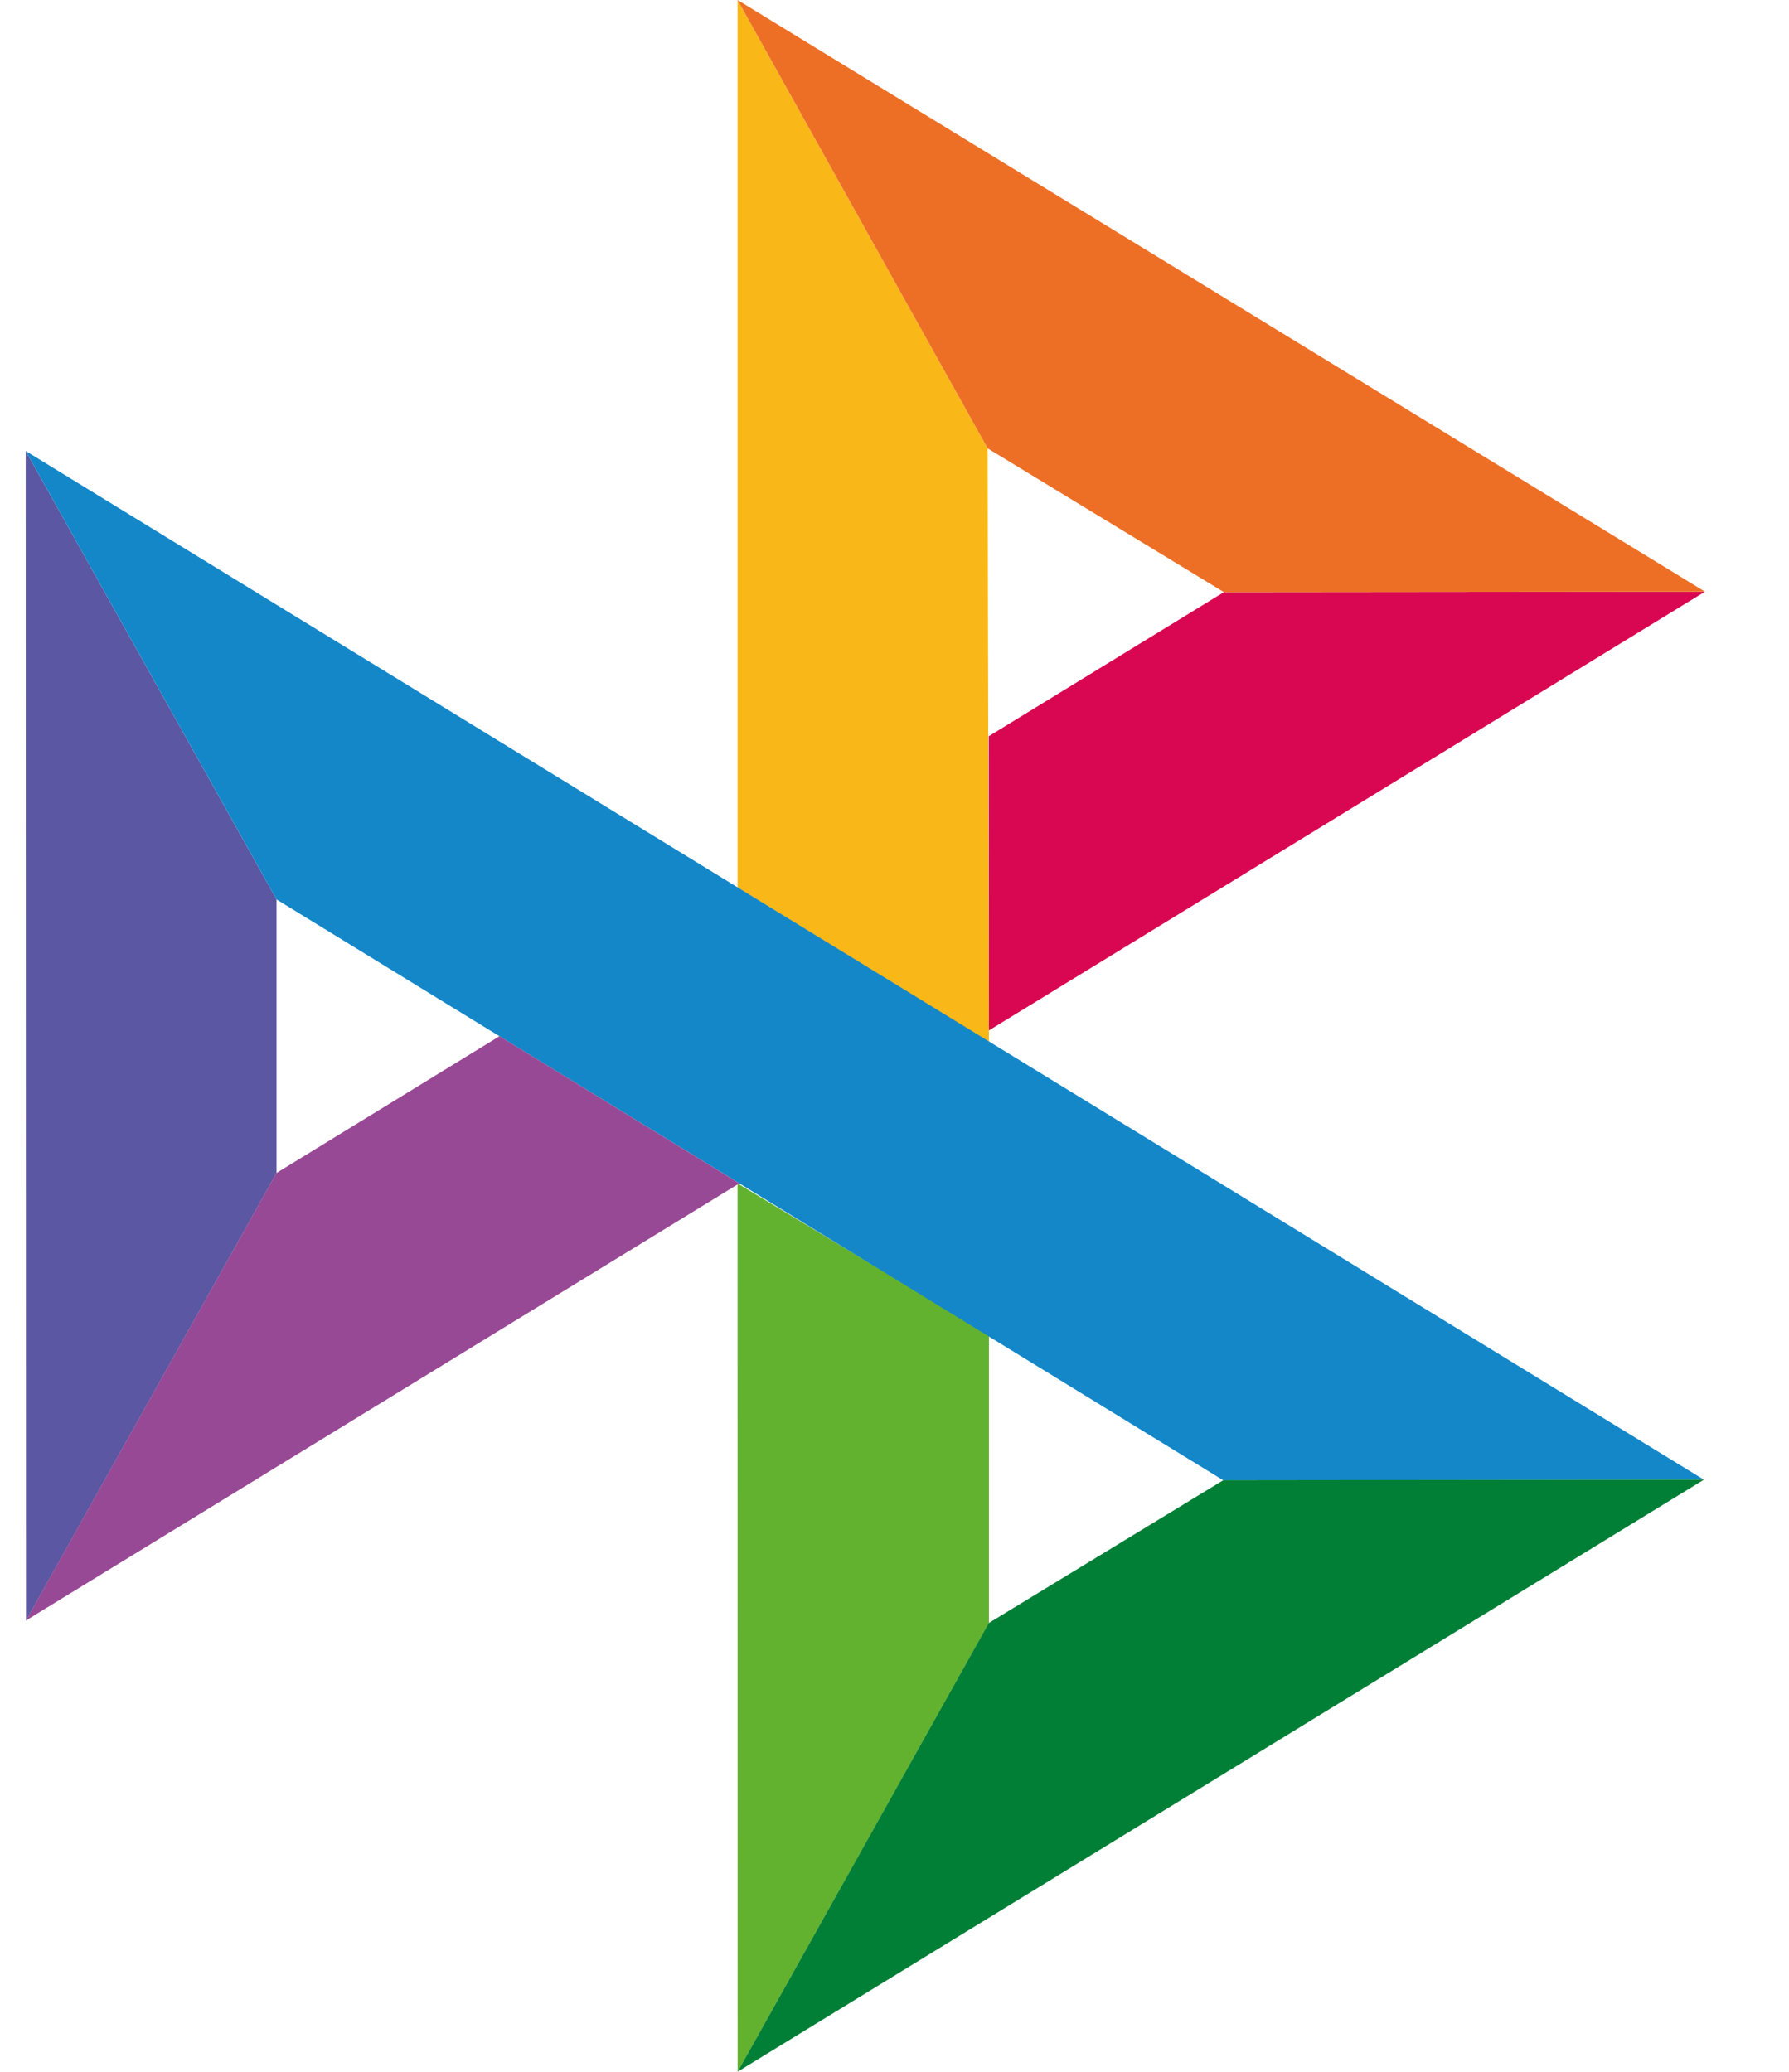
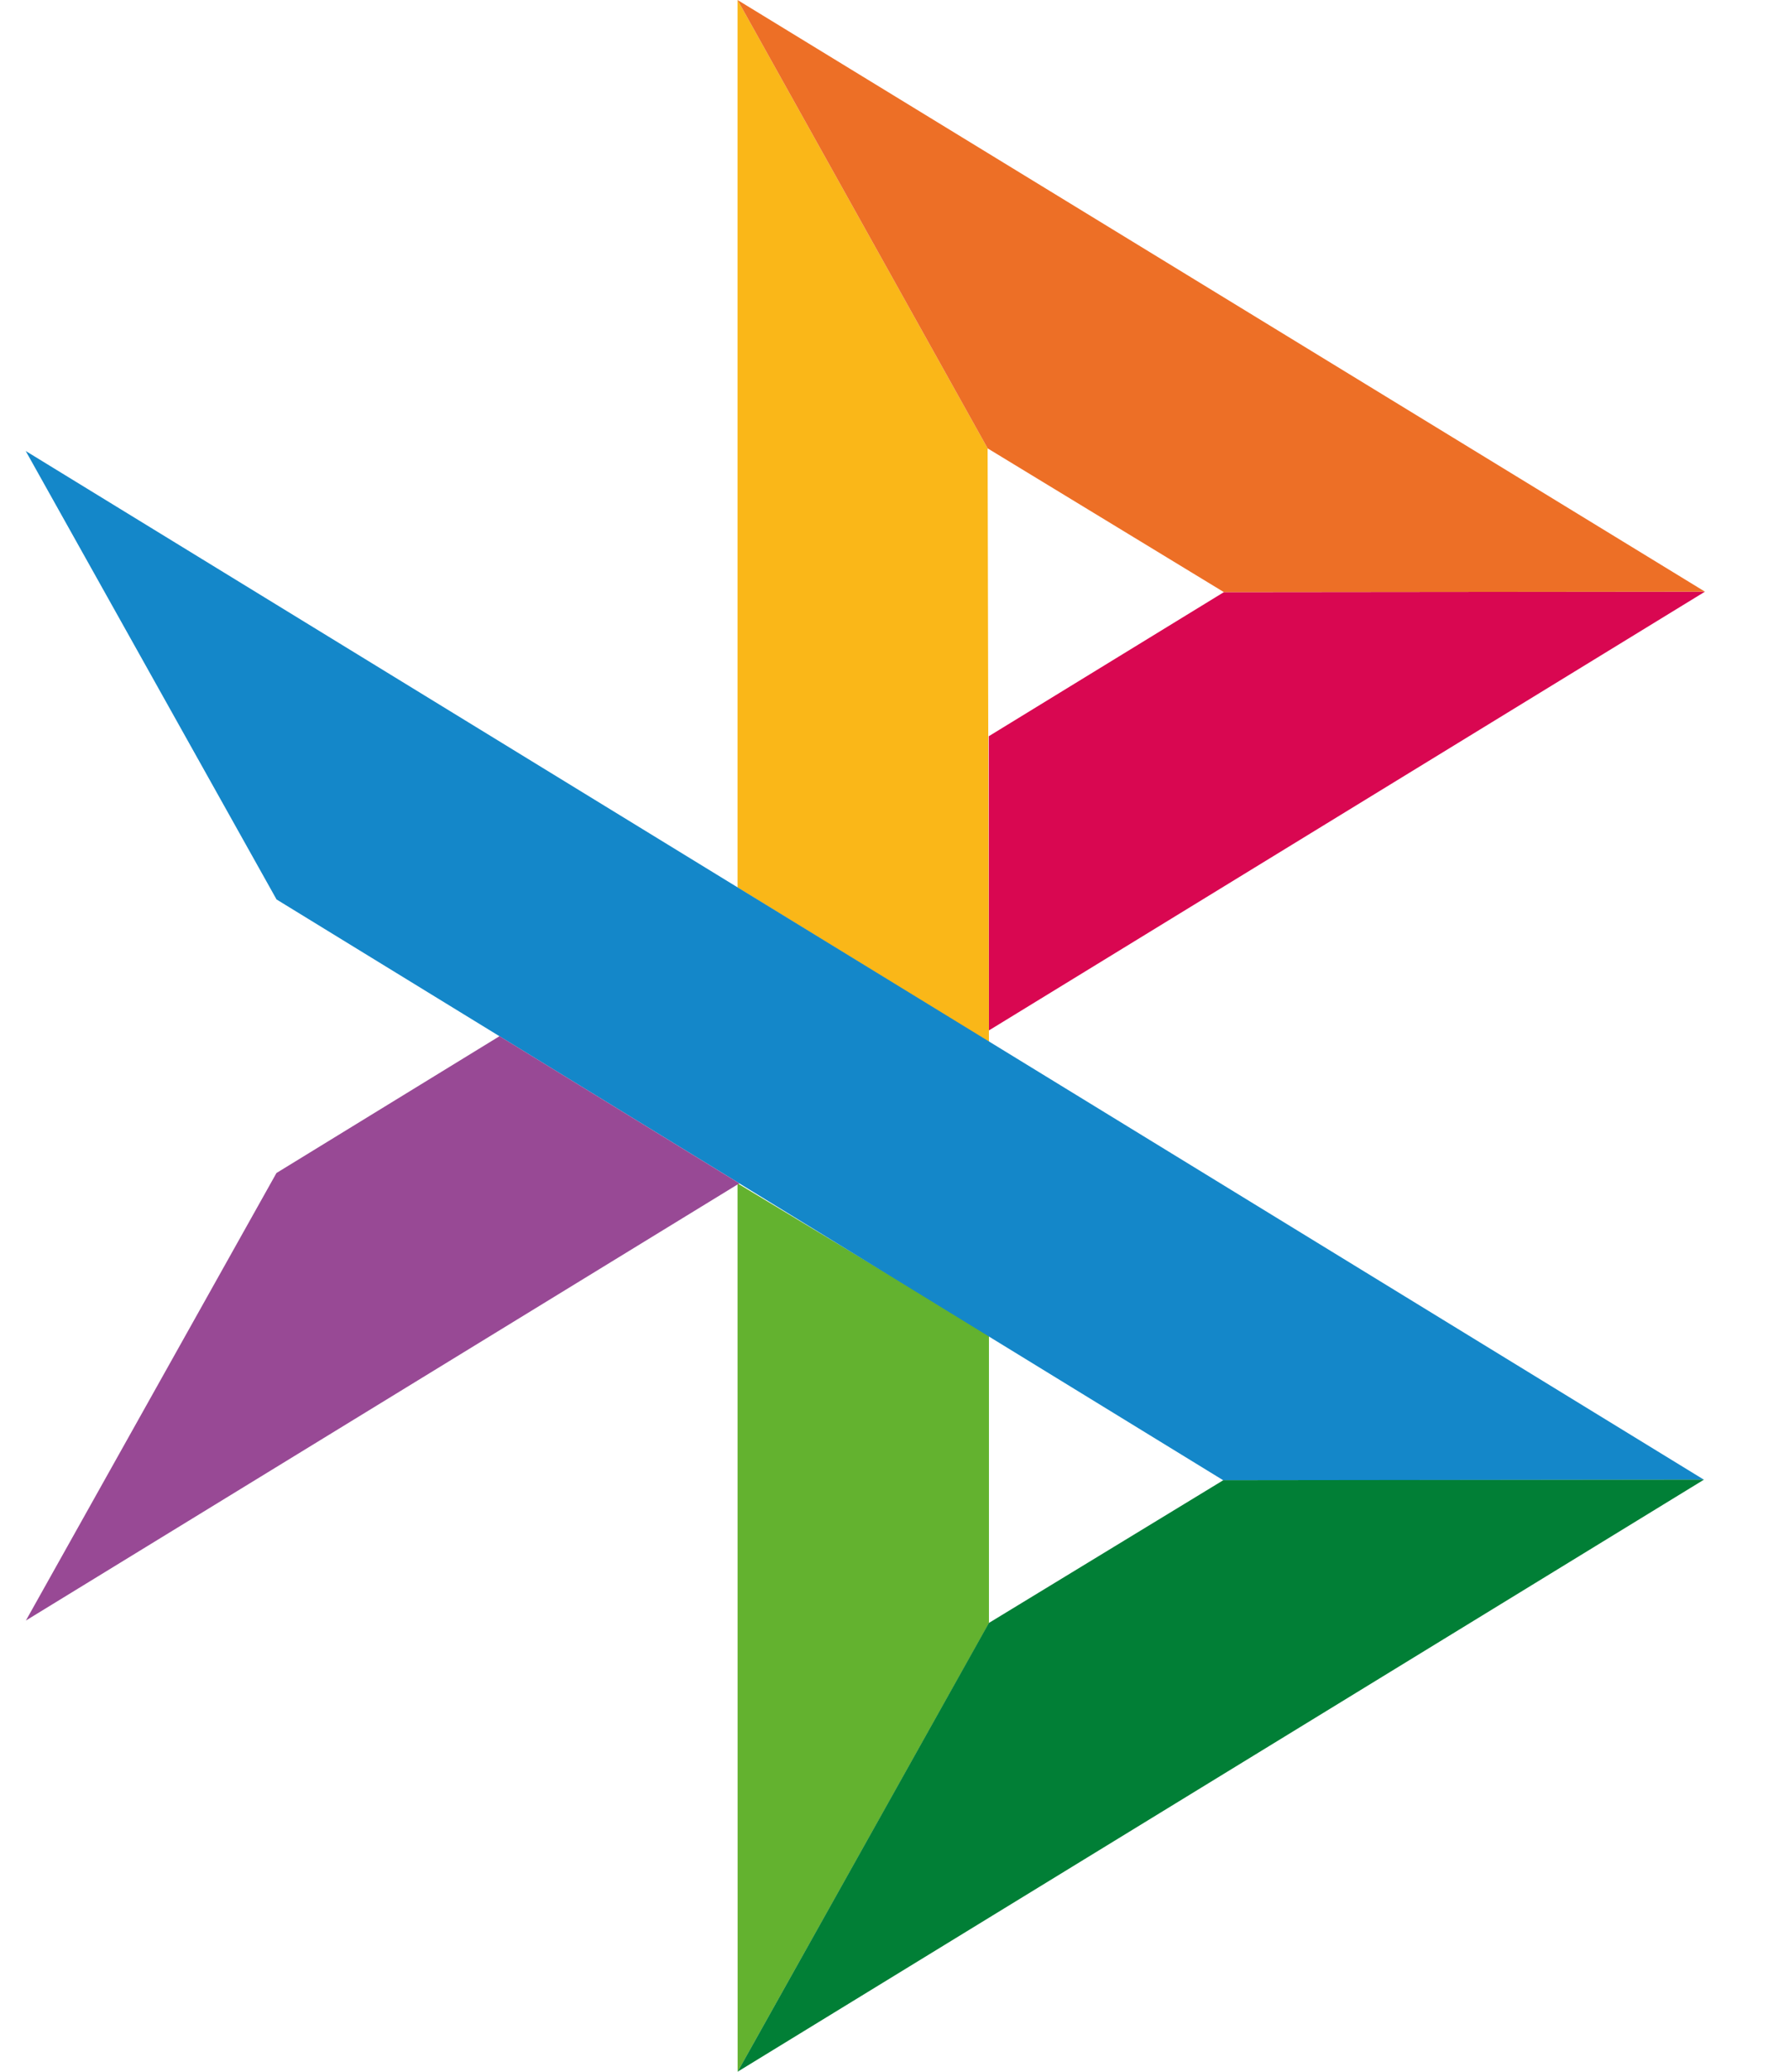
<svg xmlns="http://www.w3.org/2000/svg" width="19" height="22" viewBox="0 0 19 22" fill="none">
-   <path d="M0.273 4.789L2.937 9.551V12.456L0.276 17.209L0.273 4.789Z" fill="#5B57A2" />
  <path d="M10.501 7.818L12.998 6.288L18.107 6.283L10.501 10.943V7.818Z" fill="#D90751" />
  <path d="M10.489 4.761L10.503 11.065L7.833 9.424V0L10.489 4.761H10.489Z" fill="#FAB718" />
  <path d="M18.109 6.283L12.999 6.288L10.489 4.761L7.833 0L18.108 6.283H18.109Z" fill="#ED6F26" />
  <path d="M10.503 17.235V14.176L7.833 12.566L7.834 22L10.503 17.235Z" fill="#63B22F" />
-   <path d="M12.992 15.719L2.937 9.551L0.273 4.789L18.097 15.713L12.992 15.719H12.992Z" fill="#1487C9" />
+   <path d="M12.992 15.719L2.937 9.551L0.273 4.789L18.097 15.713L12.992 15.719H12.992" fill="#1487C9" />
  <path d="M7.834 21.999L10.502 17.234L12.992 15.718L18.097 15.712L7.834 21.999Z" fill="#017F36" />
  <path d="M0.275 17.208L7.852 12.566L5.305 11.003L2.936 12.456L0.275 17.208Z" fill="#984995" />
</svg>